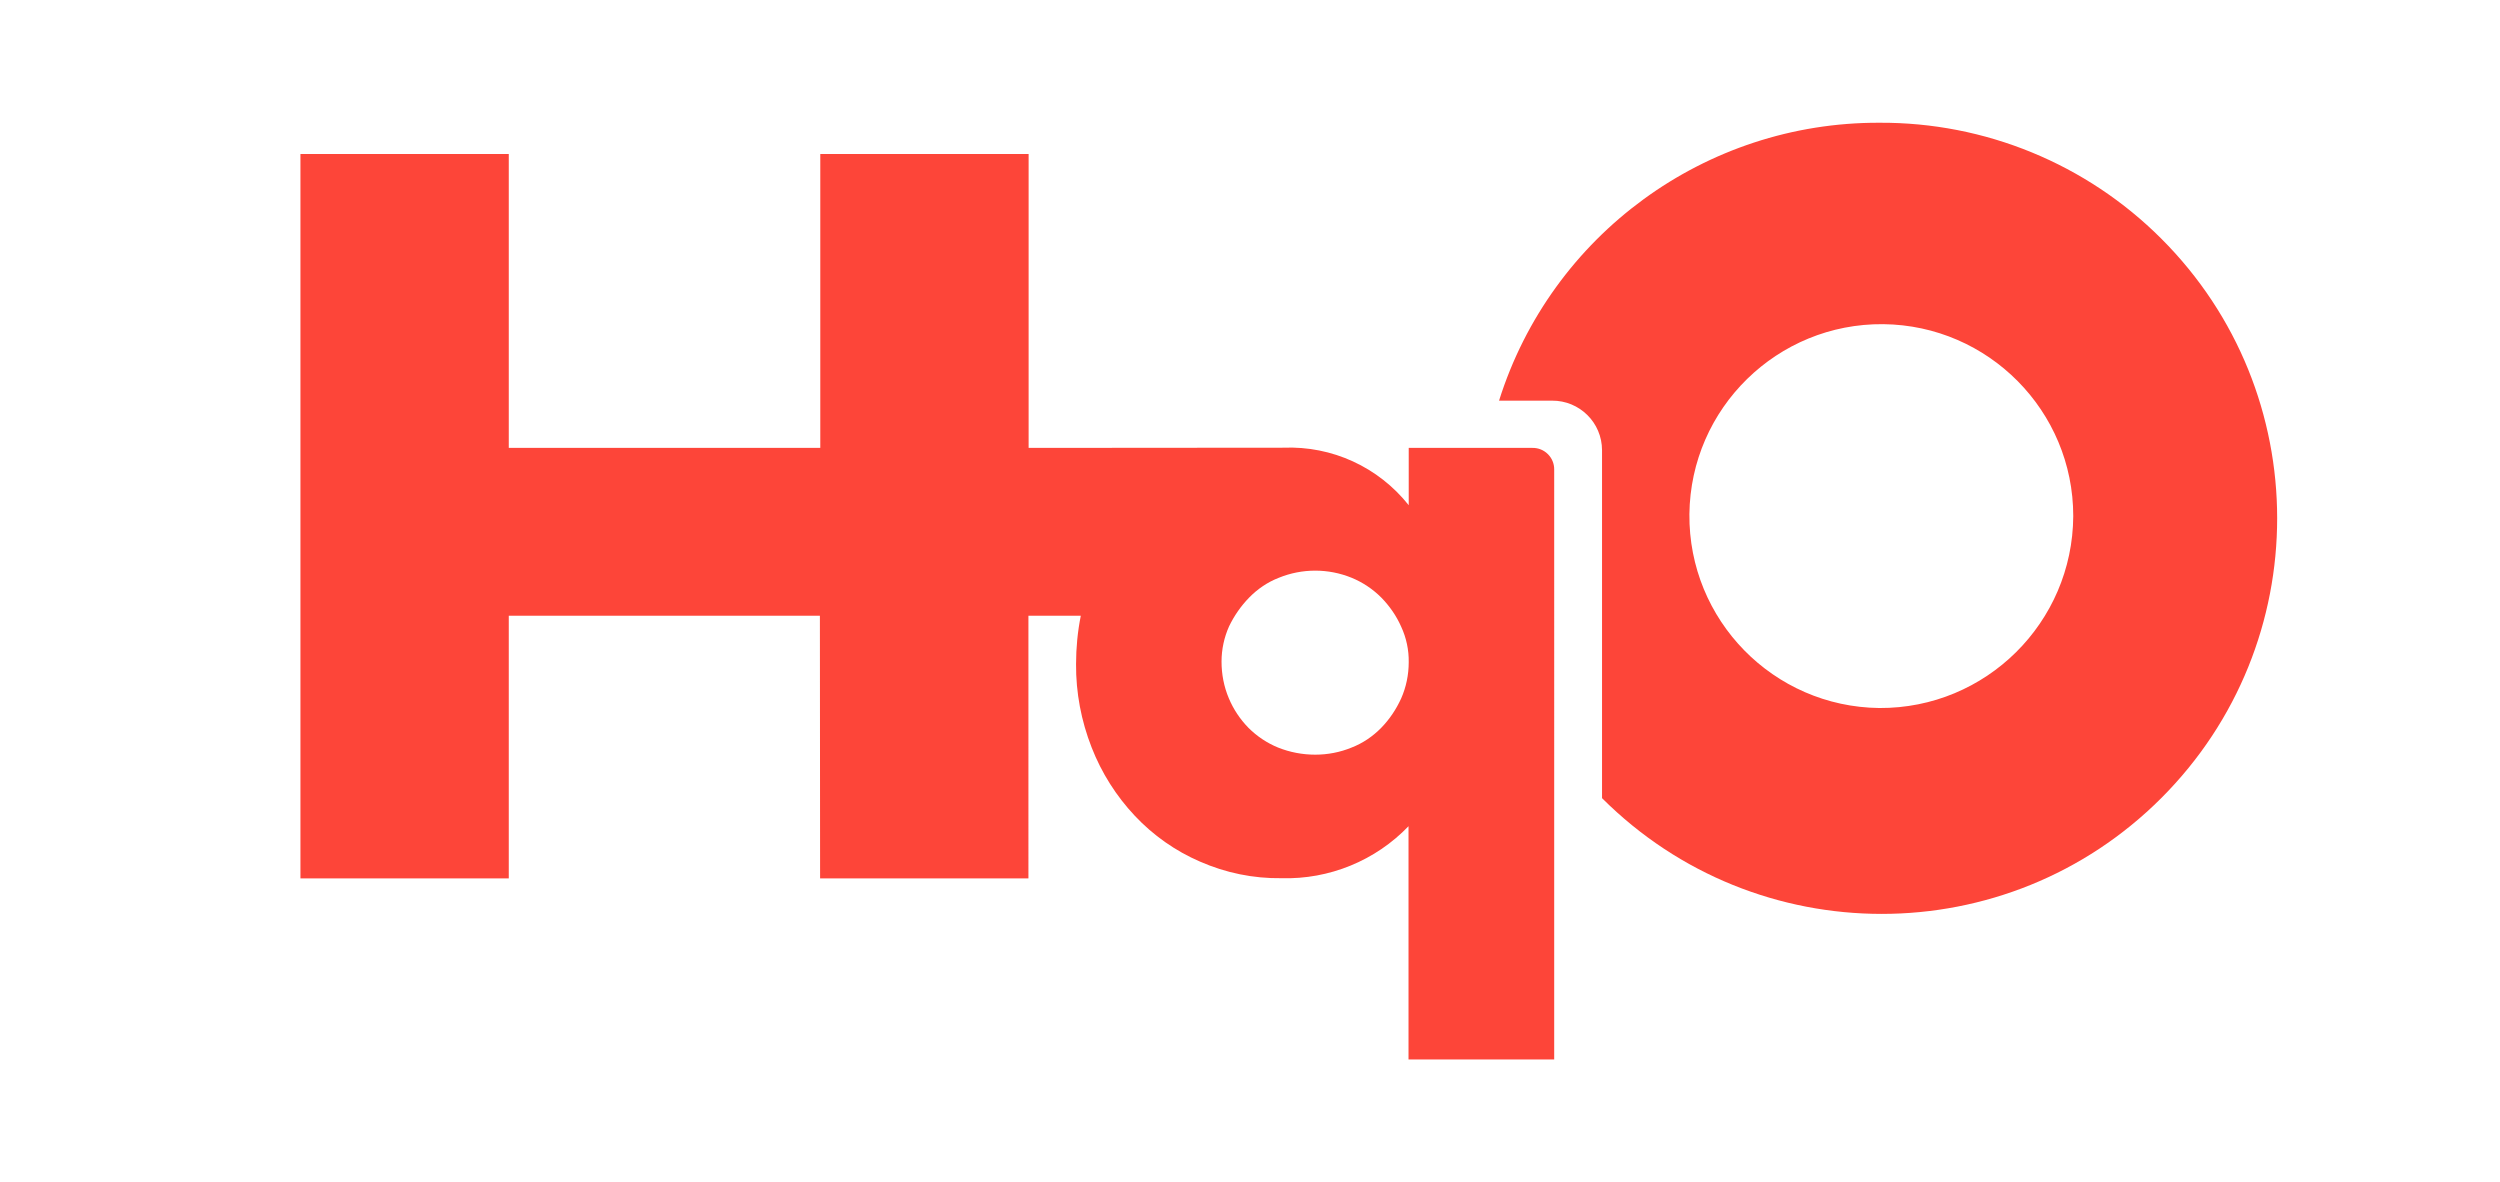
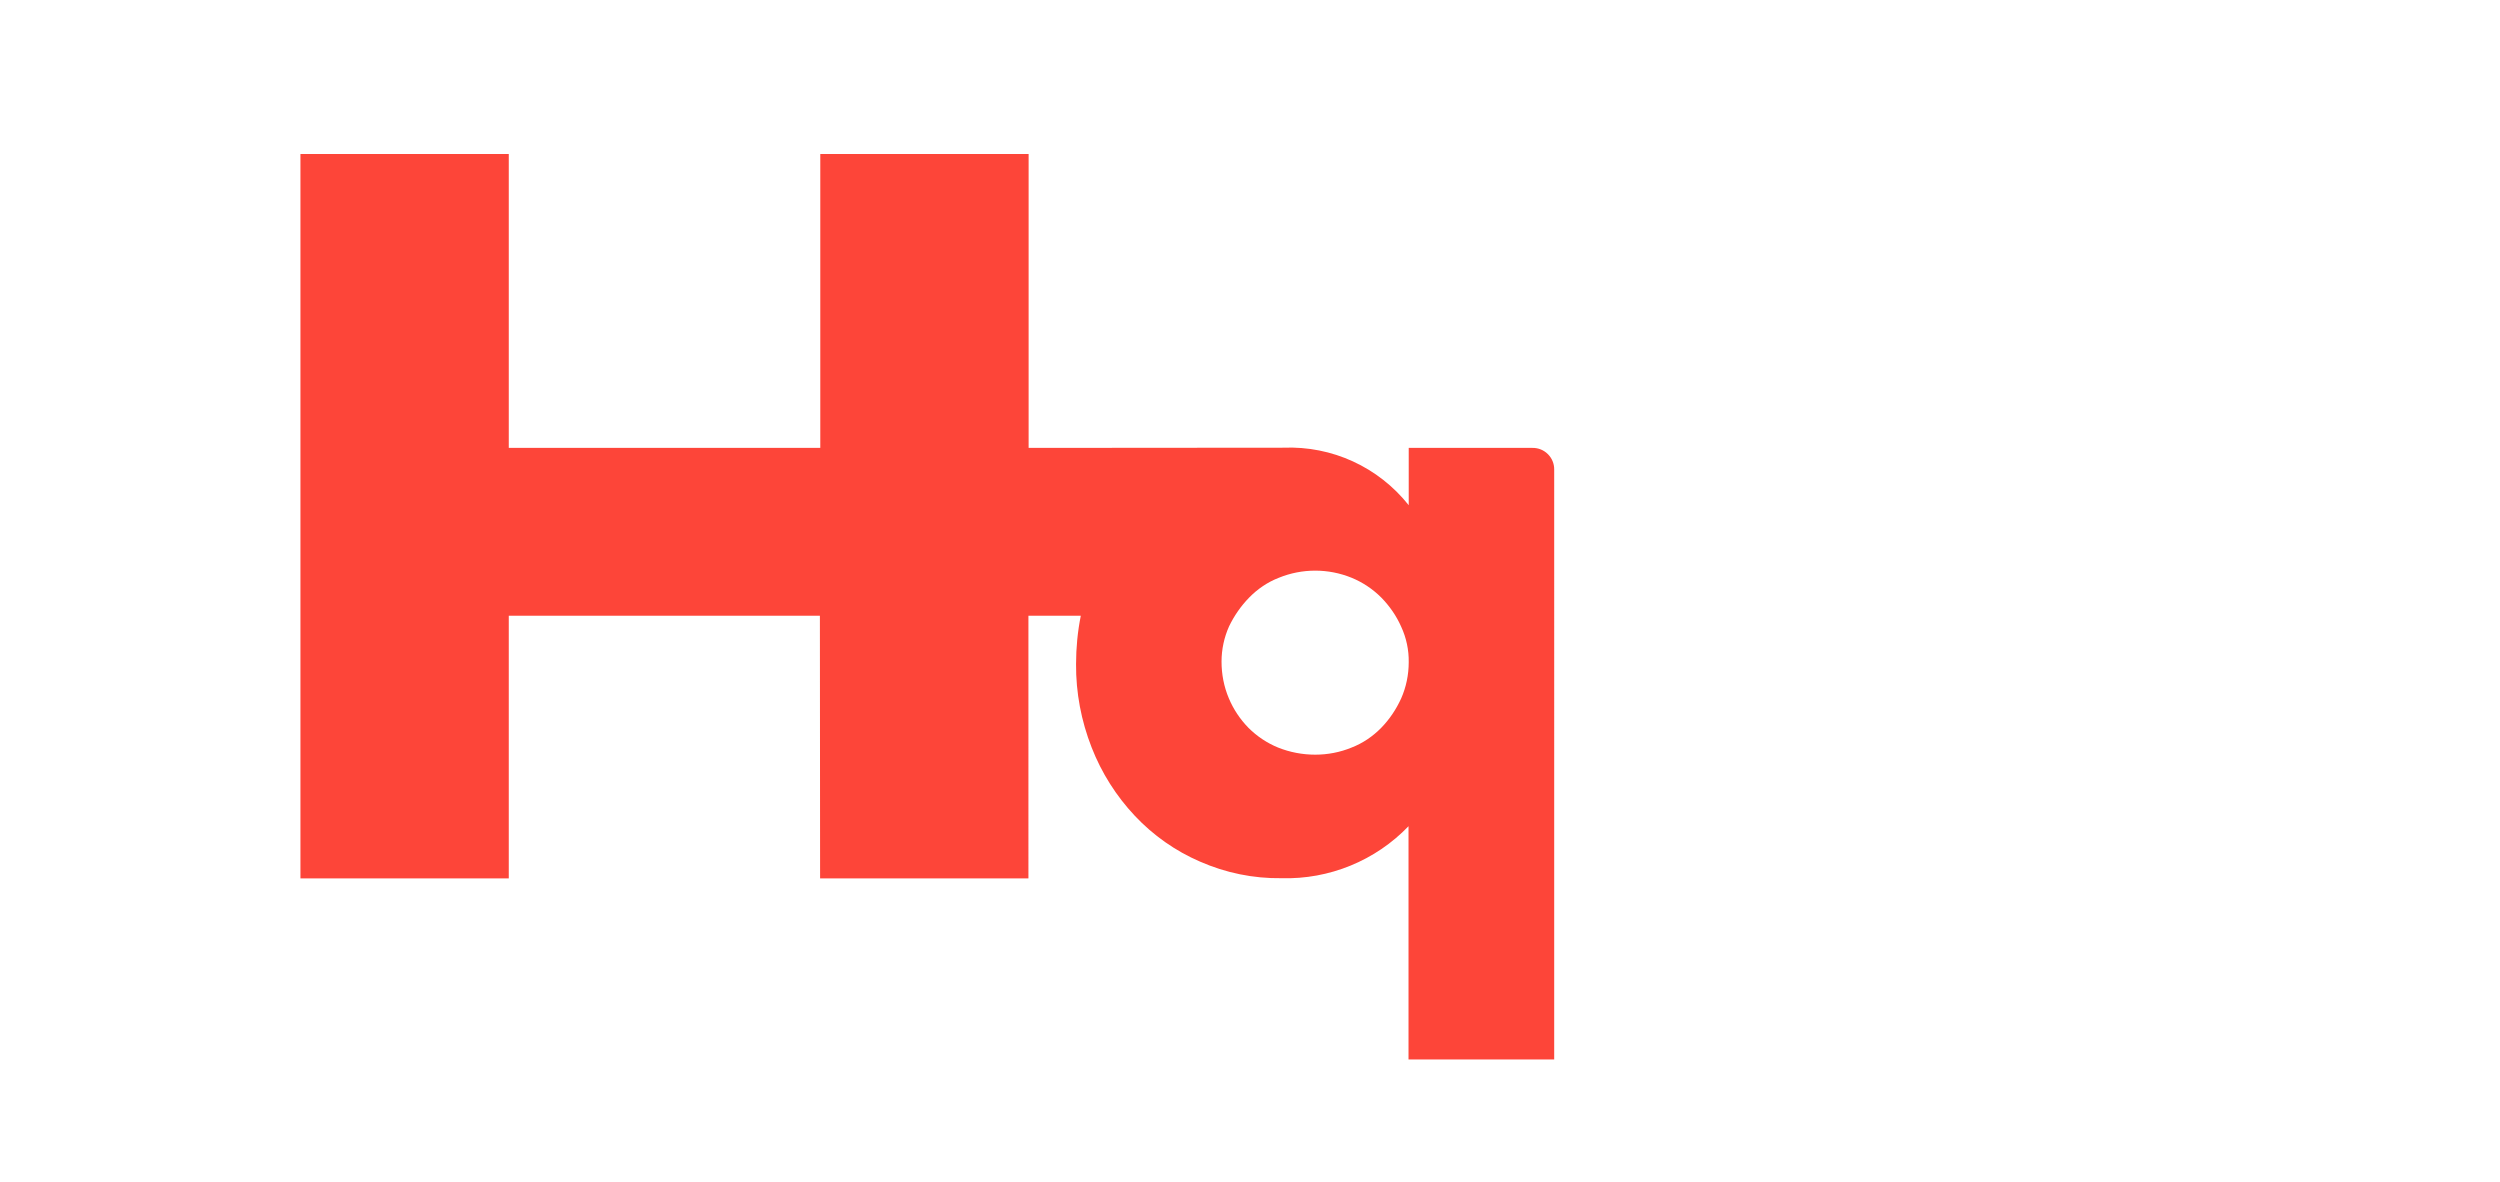
<svg xmlns="http://www.w3.org/2000/svg" version="1.1" id="Layer_1" x="0px" y="0px" viewBox="0 0 1264.8 598.1" style="enable-background:new 0 0 1264.8 598.1;" xml:space="preserve">
  <style type="text/css">
	.st0{fill:#FD4539;}
</style>
  <g id="Header-Logo" transform="translate(0 0)">
    <path id="Path_1" class="st0" d="M708.9,353.3c-2.5,5.5-5.9,10.6-10.1,14.9c-4.2,4.3-9.3,7.8-15,10c-5.8,2.4-12.1,3.6-18.4,3.6   c-6.4,0-12.8-1.2-18.8-3.6c-5.6-2.3-10.7-5.7-15-10c-4.2-4.3-7.6-9.4-9.9-14.9c-2.5-5.9-3.7-12.2-3.7-18.6c0-6.1,1.3-12.2,3.8-17.8   c2.6-5.4,6-10.3,10.2-14.6c4.2-4.3,9.3-7.8,15-10c11.8-4.8,25-4.8,36.8,0c5.6,2.3,10.7,5.7,15,10c4.2,4.3,7.7,9.3,10.1,14.8   c2.6,5.6,3.9,11.8,3.8,17.9C712.7,341.4,711.4,347.6,708.9,353.3 M775.3,226.6h-62.6v29c-15.3-19.3-38.8-30.1-63.4-29.1l-128.9,0.1   V77.9H415v148.7H257.4V77.9H152v366.5h105.4V311.5h157.4l0.1,132.9h105.4V311.5h26.5c-1.6,8-2.4,16.2-2.4,24.5   c-0.1,14.4,2.6,28.7,7.9,42.2c5,12.8,12.4,24.5,21.8,34.5c9.3,9.9,20.5,17.8,33,23.2c13,5.7,27,8.6,41.2,8.4   c24.2,0.7,47.6-8.9,64.3-26.3v118h73.7V237.6C786.4,231.5,781.4,226.5,775.3,226.6L775.3,226.6" />
-     <path id="Path_2" class="st0" d="M950.8,358.2c-53.6-0.6-96.6-44.5-96.1-98.1c0.6-53.6,44.5-96.6,98.1-96.1   c53.2,0.6,96.1,43.9,96.1,97.1C1048.6,315,1004.7,358.5,950.8,358.2 M950.8,62.1c-88-0.3-166,56.7-192.4,140.6h26.8   c13.9-0.1,25.3,11.1,25.3,25.1v176c78.2,78.1,204.9,78.1,283-0.1s78.1-204.9-0.1-283C1055.6,82.9,1004.2,61.8,950.8,62.1" />
  </g>
</svg>